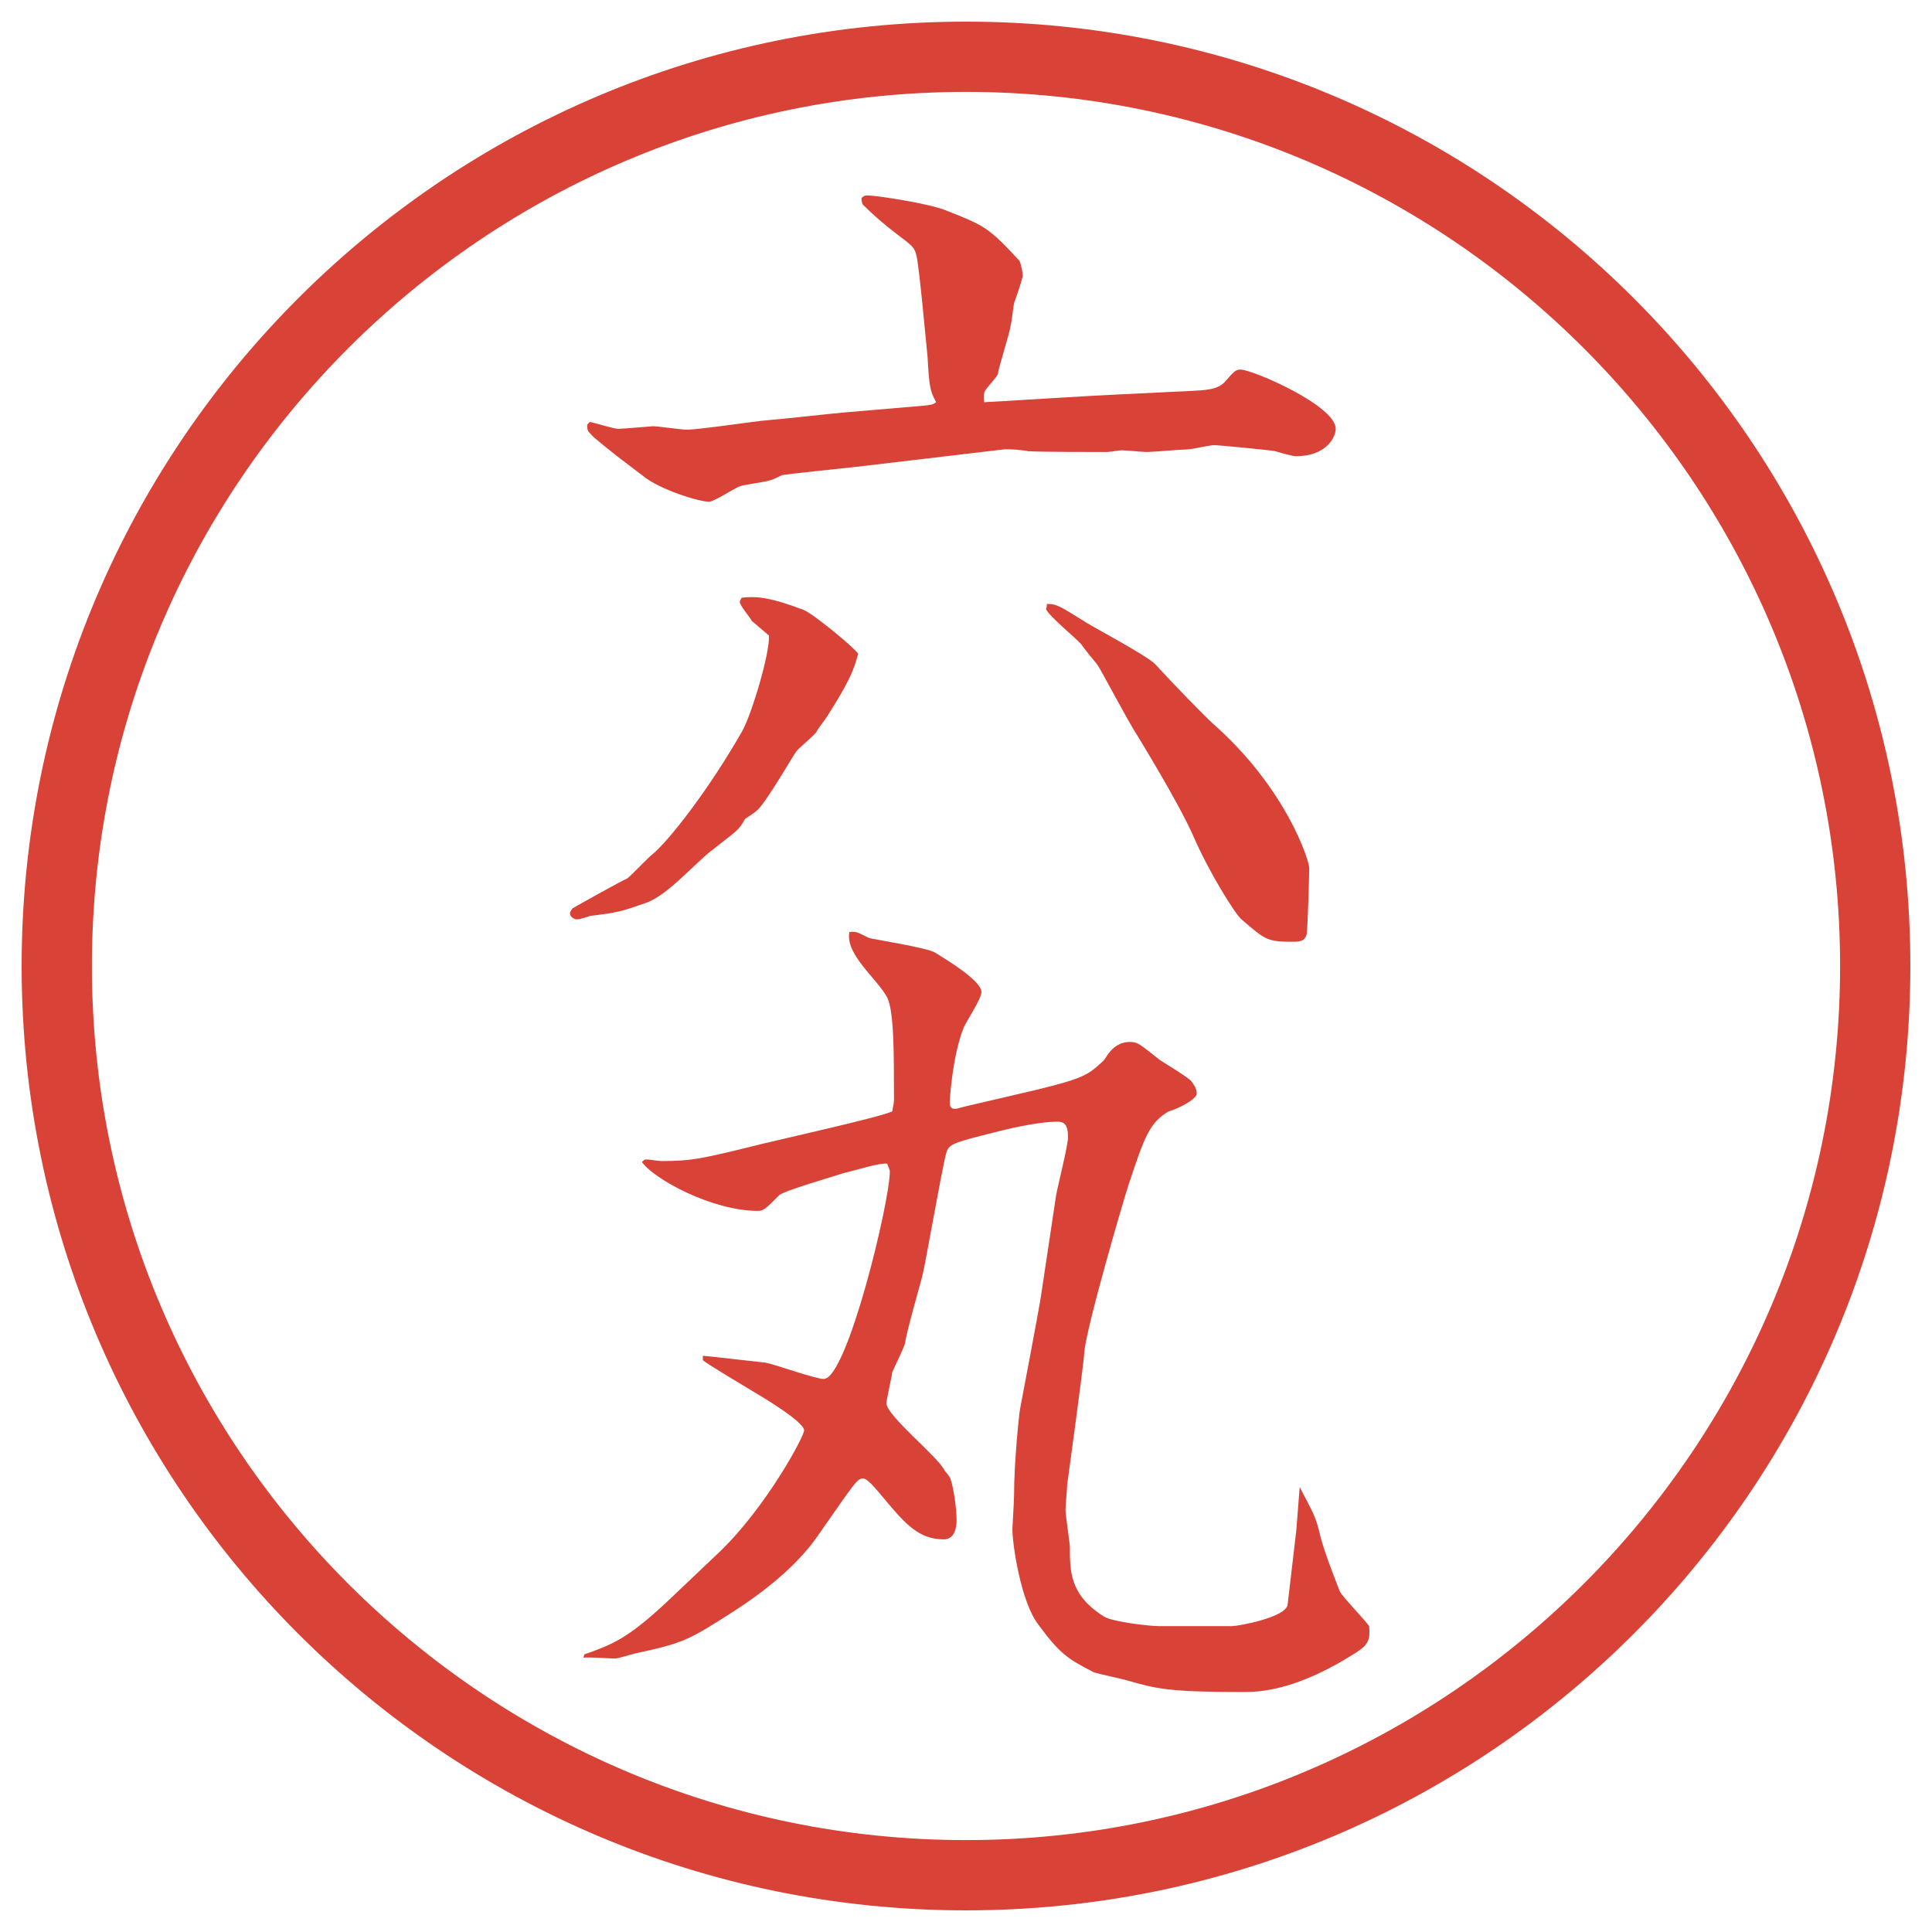
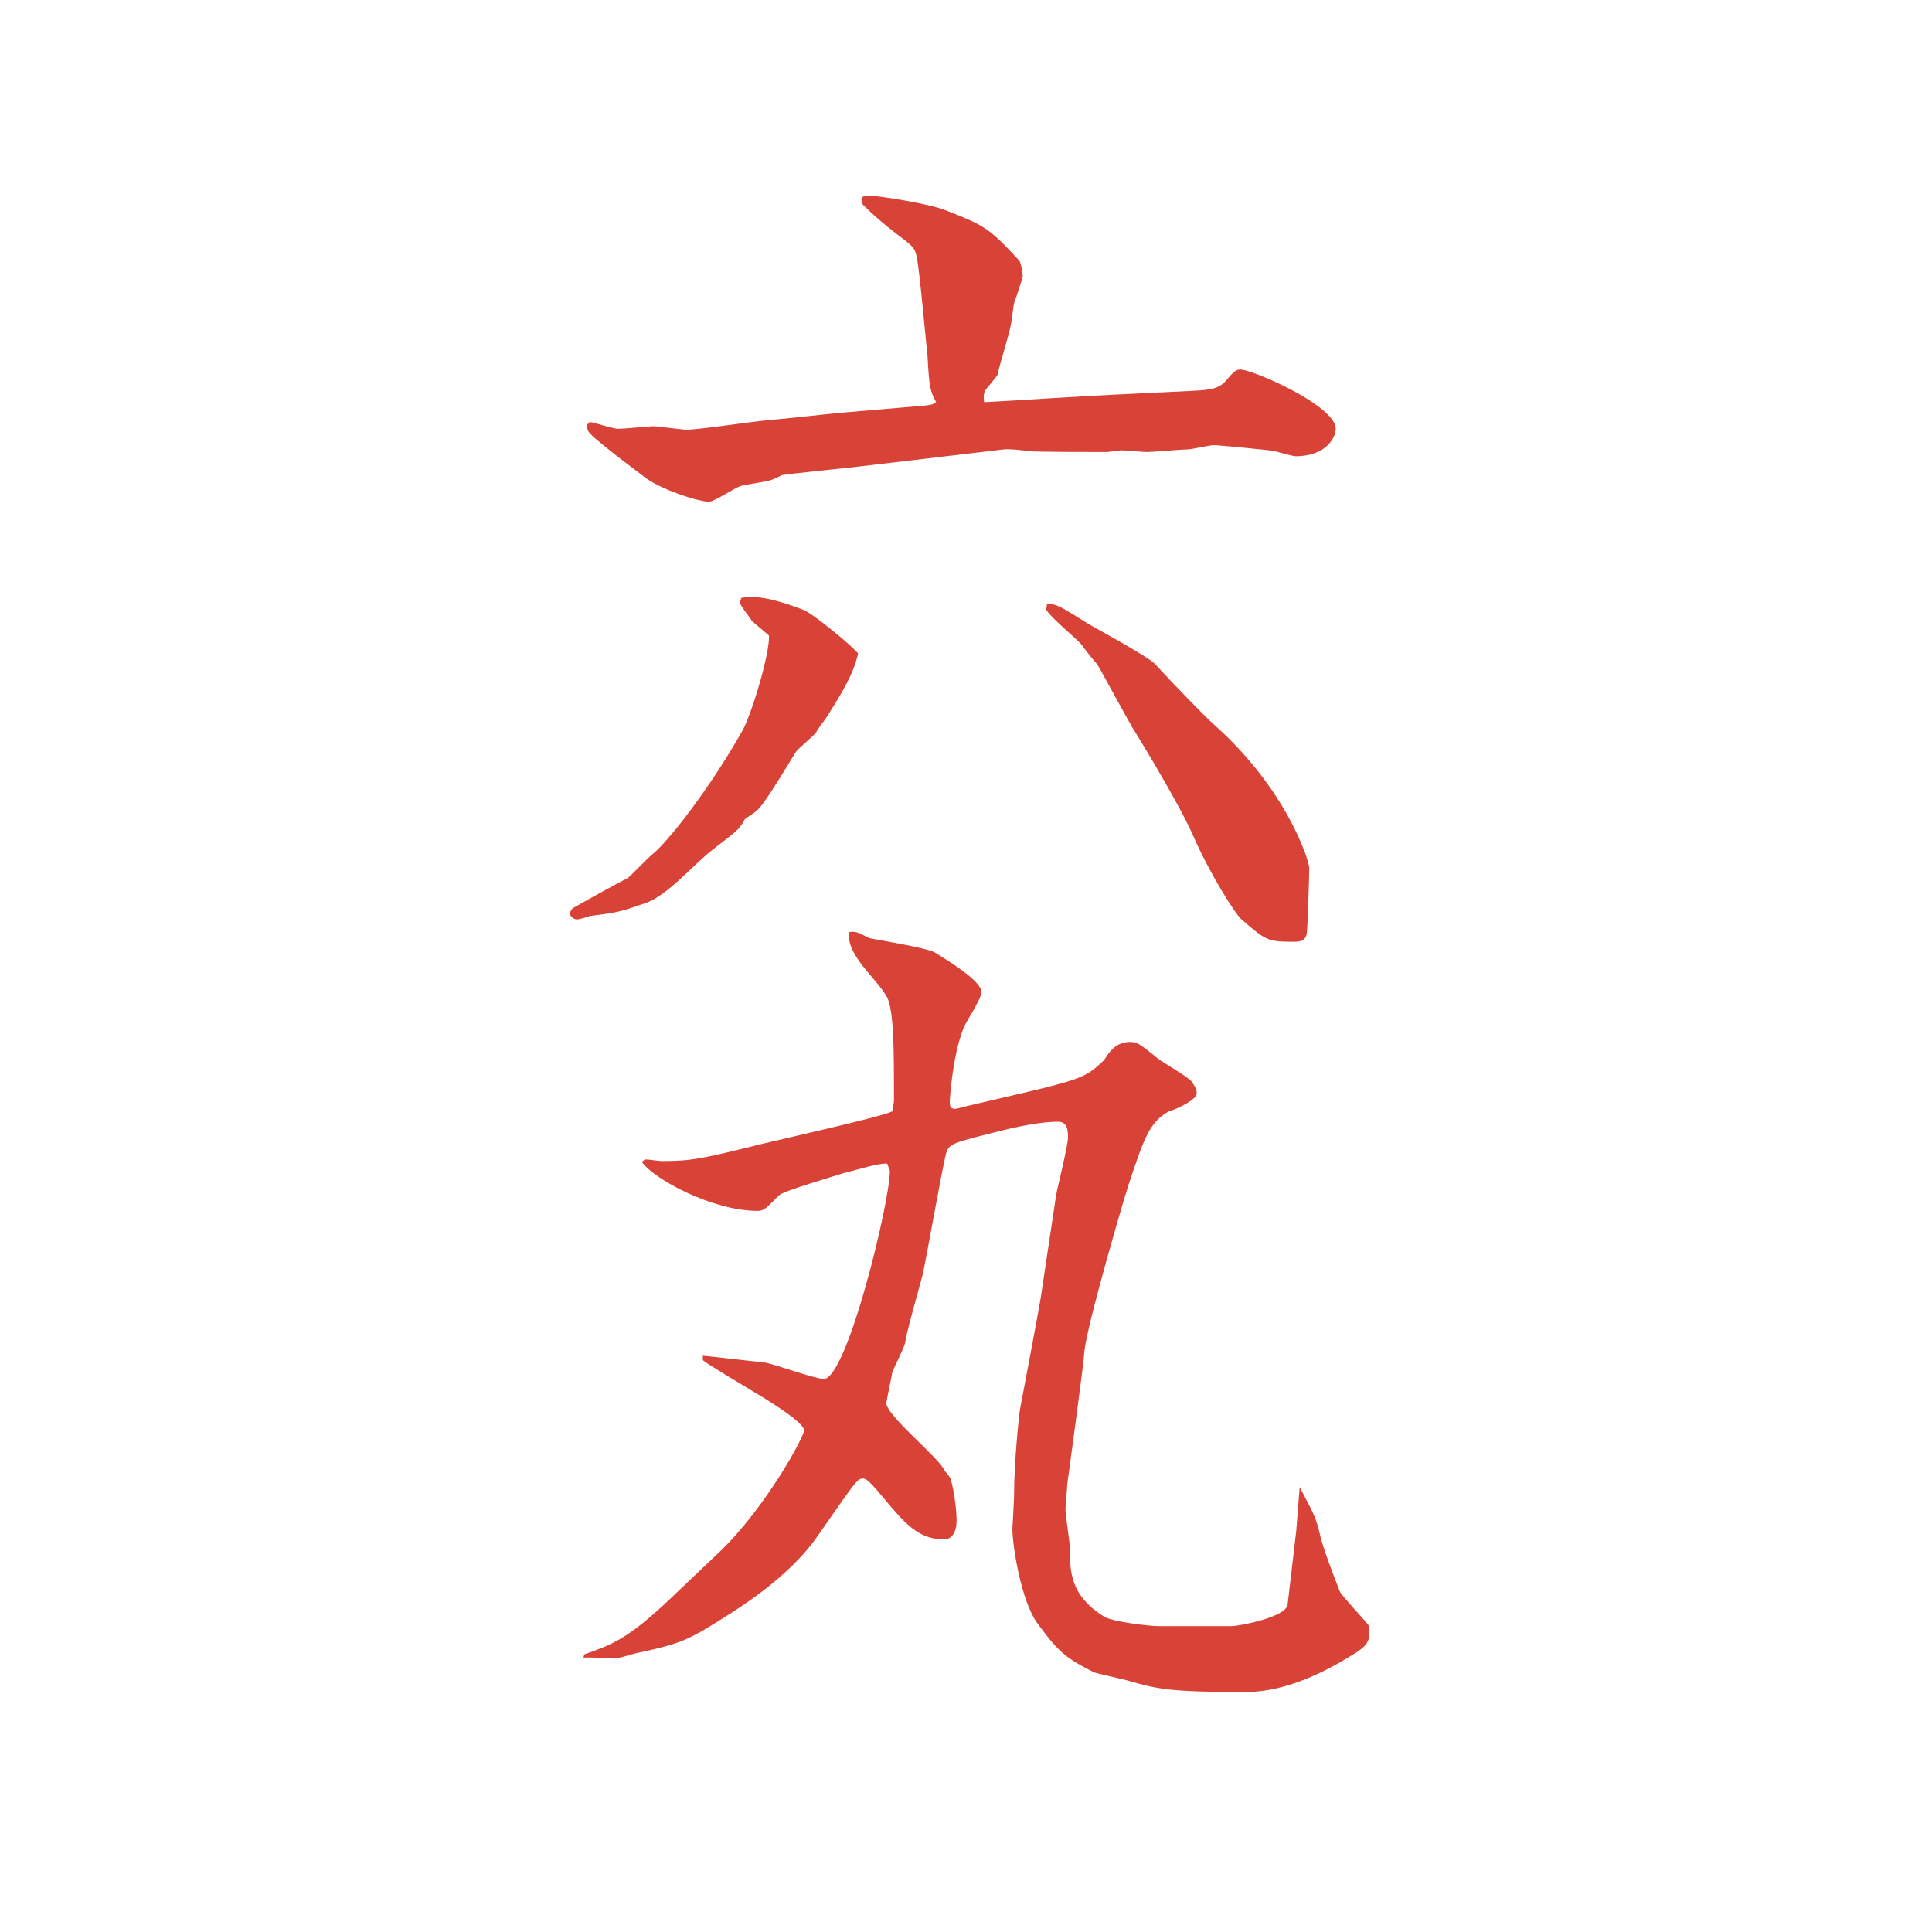
<svg xmlns="http://www.w3.org/2000/svg" version="1.1" viewBox="0 0 27.496 27.496">
  <g>
    <g id="_レイヤー_1" data-name="レイヤー_1">
      <g id="_楕円形_1" data-name="楕円形_1">
-         <path d="M13.748,1.308c6.859,0,12.44,5.581,12.44,12.44s-5.581,12.44-12.44,12.44S1.308,20.607,1.308,13.748,6.889,1.308,13.748,1.308M13.748.308C6.325.308.308,6.325.308,13.748s6.017,13.44,13.44,13.44,13.44-6.017,13.44-13.44S21.171.308,13.748.308h0Z" fill="#d94236" />
-       </g>
+         </g>
      <g>
        <path d="M10.7,8.837c-.024-.049-.171-.22-.171-.269,0-.024.024-.049.024-.061.208-.024.391-.012.879.171.134.049.708.525.781.623-.073.317-.256.598-.439.891-.037.061-.122.159-.159.232-.037.049-.256.232-.281.269-.024.024-.427.72-.549.83-.049.049-.098.073-.183.134-.085.159-.122.171-.464.439-.269.208-.635.647-.952.757-.354.122-.391.134-.793.183-.024.012-.146.049-.183.049s-.098-.037-.098-.085c0-.024.012-.037.037-.073.061-.037.696-.391.781-.427.061-.049.293-.293.342-.33.244-.195.83-.952,1.294-1.77.134-.244.391-1.099.378-1.355l-.244-.208ZM8.393,6.005c.073.012.342.098.403.098.073,0,.476-.037.5-.037.061,0,.403.049.476.049.183,0,.977-.122,1.147-.134s.94-.098,1.086-.11l1.147-.098c.098-.012.122-.012.171-.049-.085-.159-.098-.208-.122-.647-.012-.098-.122-1.331-.159-1.44-.024-.11-.049-.134-.293-.317-.159-.122-.317-.256-.464-.403-.012-.012-.024-.037-.024-.098.037-.037.049-.037.098-.037.098,0,.867.11,1.123.22.525.208.586.232,1.025.708.024.037.049.171.049.22-.024.098-.086.281-.122.378-.013.049-.036.281-.049.317-.013.11-.171.598-.183.696-.013.049-.171.208-.184.244-.012.024-.024.061-.012.159.049,0,1.599-.098,1.904-.11l1.013-.049c.22-.012.403-.012.513-.134.135-.159.158-.171.22-.171.171,0,1.354.513,1.354.842,0,.11-.121.391-.573.391-.036,0-.257-.061-.293-.073-.049-.012-.806-.085-.866-.085-.062,0-.318.061-.379.061-.086,0-.5.037-.574.037-.061,0-.293-.024-.365-.024-.037,0-.172.024-.208.024-.159,0-.976,0-1.123-.012-.036-.012-.293-.037-.354-.024l-2.062.244c-.098.012-1.062.11-1.086.122s-.146.073-.171.073c-.061.024-.366.061-.427.085-.073.024-.366.22-.439.22-.134,0-.708-.171-.952-.378-.049-.037-.305-.232-.354-.269-.122-.098-.354-.281-.366-.305-.061-.061-.061-.073-.061-.146l.037-.037ZM15.484,8.874c.049.037.83.452.952.574.269.293.708.745.83.854,1.05.928,1.367,1.953,1.367,2.051,0,.11-.024.903-.036.94-.025.098-.086.11-.195.11-.367,0-.391-.024-.732-.317-.098-.085-.477-.696-.696-1.208-.22-.488-.769-1.379-.806-1.44-.098-.146-.513-.928-.549-.977-.062-.073-.172-.208-.232-.293-.073-.085-.463-.403-.5-.5.012-.037.012-.049.012-.073.146,0,.195.037.585.281Z" fill="#d94236" />
        <path d="M8.319,23.544c.378-.135.598-.207,1.184-.757l.745-.708c.659-.635,1.196-1.636,1.196-1.721,0-.123-.574-.465-.757-.574-.098-.061-.659-.391-.684-.428v-.061c.037,0,.769.086.891.098.134.024.708.232.83.232.33,0,.94-2.516.94-2.955,0-.023-.037-.098-.037-.109-.122-.012-.415.086-.623.135-.146.049-.867.256-.916.316-.195.195-.22.221-.305.221-.647,0-1.477-.452-1.648-.696.037-.036.049-.036.061-.036.037,0,.183.023.22.023.439,0,.586-.036,1.428-.244.293-.072,1.672-.378,1.855-.463,0-.025.024-.11.024-.159,0-.696,0-1.27-.098-1.465-.146-.269-.598-.61-.537-.928.098-.012.11,0,.281.085.024.012.818.134.94.208.195.122.659.403.659.562,0,.098-.232.439-.256.513-.159.403-.195,1.013-.195,1.05s0,.098.073.098c.012,0,.024,0,.159-.037l.989-.231c.707-.171.755-.22.976-.427.049-.074.146-.257.365-.257.11,0,.135.024.428.257.073.049.402.244.451.305.025.037.074.098.074.171,0,.085-.27.22-.403.257-.269.158-.342.365-.562,1.025-.073.219-.598,2.014-.635,2.393-.012.219-.244,1.879-.244,1.892,0,.062-.024.293-.024.354,0,.085.062.476.062.537,0,.342,0,.684.488.988.121.073.635.135.781.135h1.037c.086,0,.77-.123.793-.306l.123-1.05.049-.623c.183.354.231.416.293.696.049.195.17.513.28.794.049.085.366.414.415.488.024.268-.037.293-.428.524-.414.231-.866.415-1.342.415-1.1,0-1.258-.049-1.648-.158-.073-.025-.428-.098-.5-.123-.379-.195-.488-.268-.793-.684-.244-.316-.366-1.135-.366-1.354,0-.024.024-.403.024-.488,0-.476.073-1.159.085-1.221.049-.257.257-1.354.293-1.575l.22-1.465c.023-.134.17-.707.17-.83,0-.183-.061-.219-.146-.219-.304,0-.744.109-1.073.195-.427.109-.476.134-.513.244-.073.28-.281,1.501-.342,1.758-.037.146-.232.817-.244.951-.012.062-.159.354-.183.416,0,.023-.085.414-.085.439,0,.183.757.781.83.964.012.013.085.098.085.122.049.146.085.439.085.586,0,.122-.037.269-.183.269-.354,0-.549-.22-.854-.586-.122-.146-.232-.28-.293-.28-.085,0-.11.049-.647.817-.244.354-.647.72-1.196,1.074-.647.415-.72.452-1.404.599-.049.012-.244.072-.281.072-.073,0-.378-.023-.452-.012l.012-.049Z" fill="#d94236" />
      </g>
    </g>
  </g>
</svg>